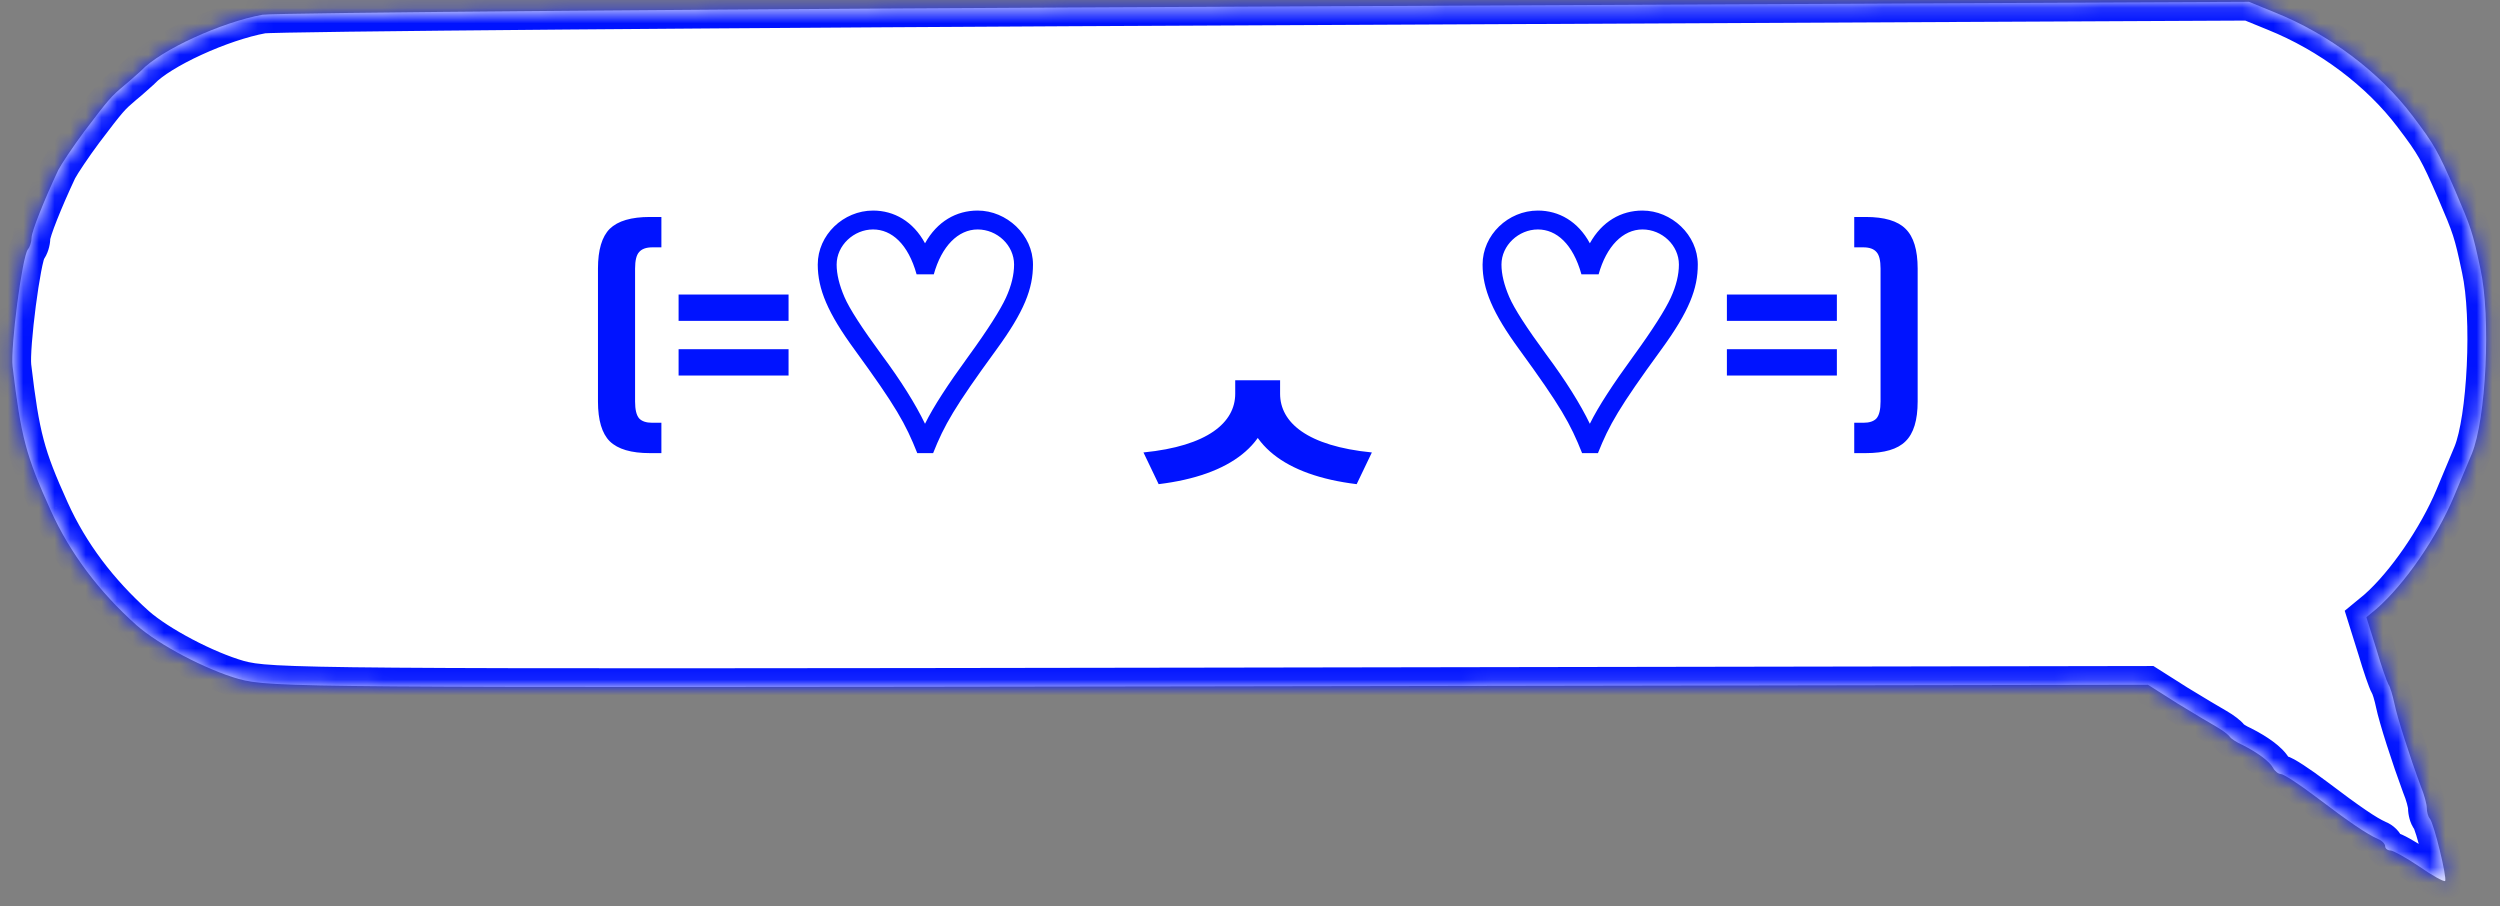
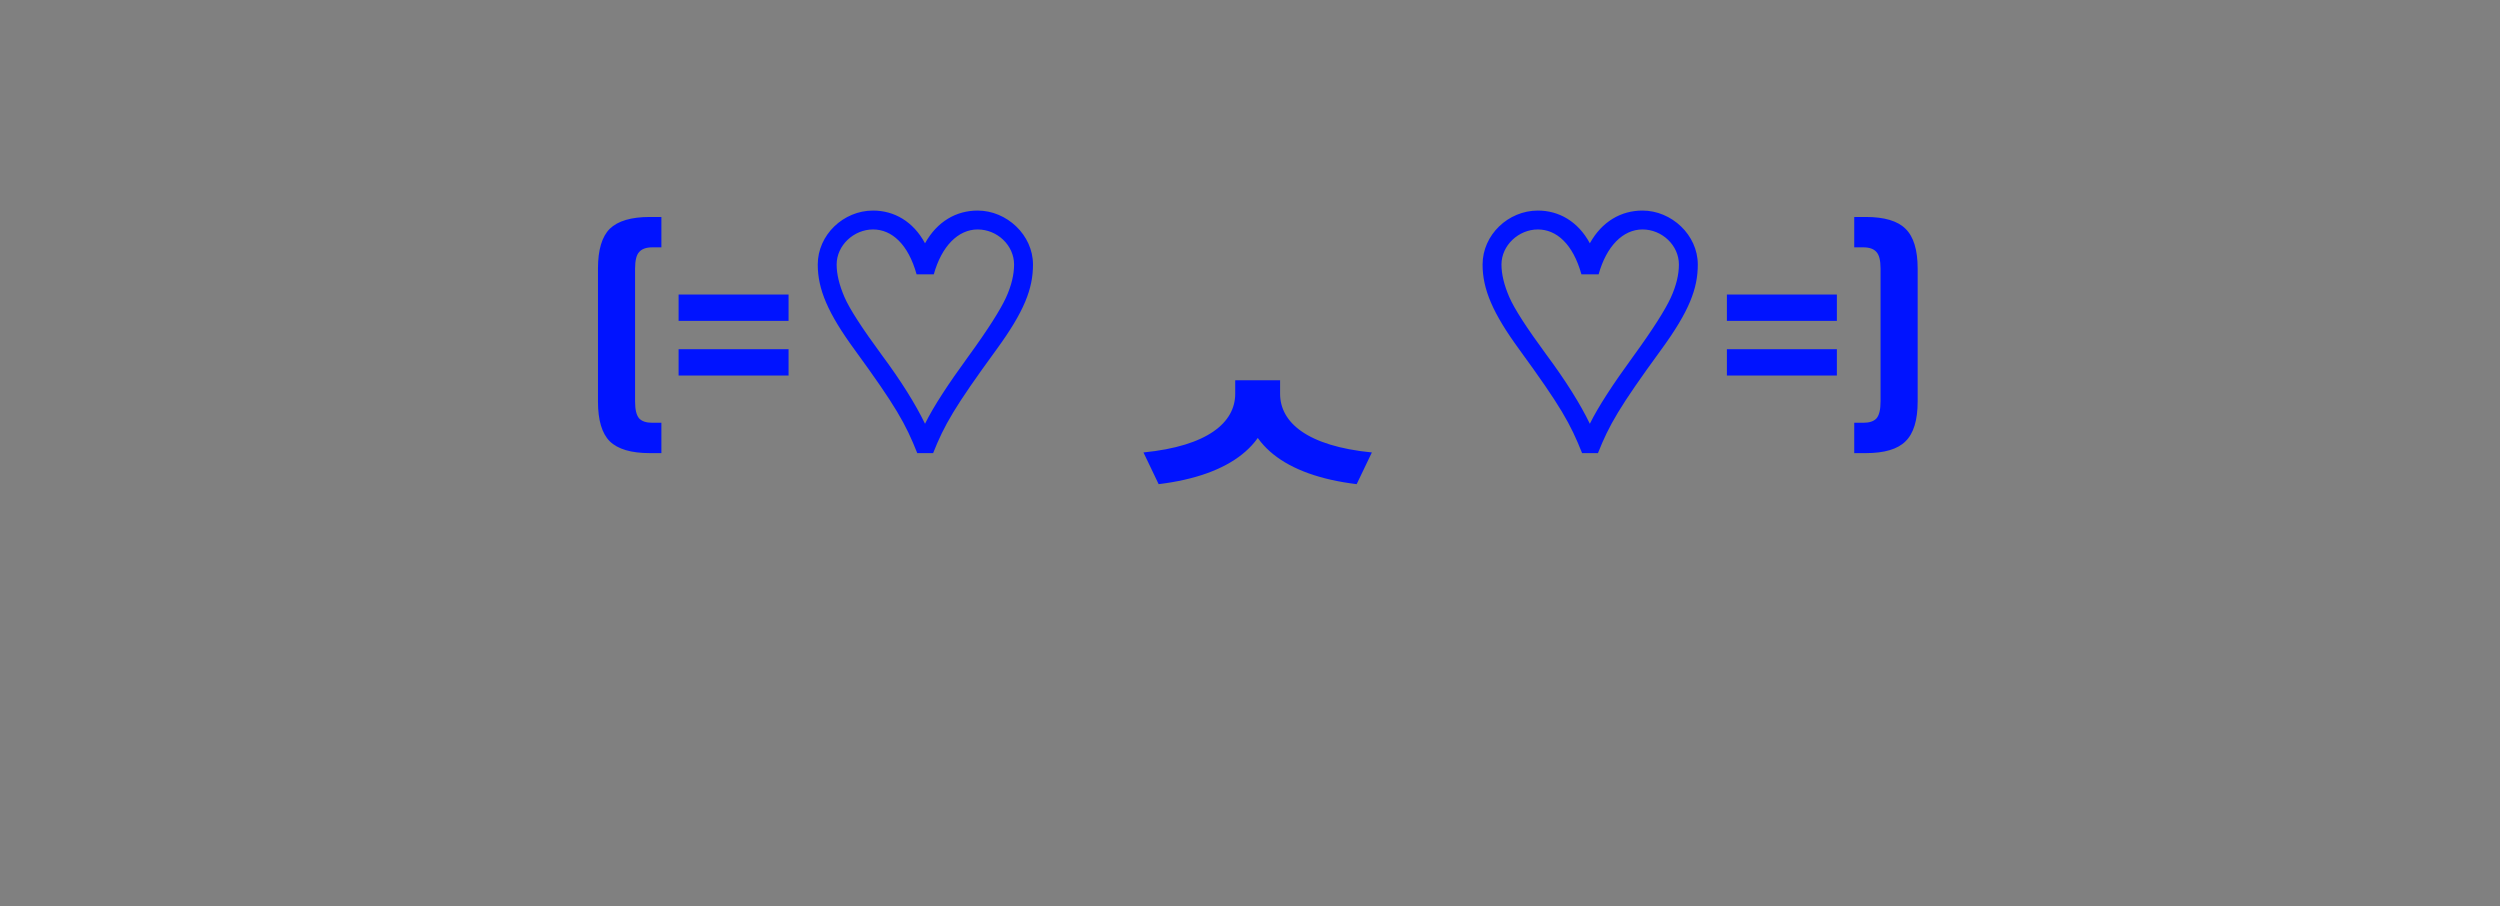
<svg xmlns="http://www.w3.org/2000/svg" width="160" height="58" viewBox="0 0 160 58" fill="none">
  <rect x="0" y="0" width="160" height="58" fill="#808080" stroke="none" />
  <mask id="path-1-inside-1_189_83" fill="white">
    <path d="M16.799 0.944C14.179 1.42 10.28 3.196 9.029 4.527C8.843 4.682 8.39 5.115 7.964 5.457C7.084 6.2 6.978 6.324 5.383 8.427C4.692 9.355 3.948 10.467 3.736 10.869C2.837 12.783 2.018 14.82 2.02 15.221C2.021 15.467 1.916 15.807 1.783 15.961C1.411 16.456 0.665 22.22 0.805 23.451C1.338 27.945 1.665 29.175 3.236 32.647C4.482 35.413 6.342 37.867 8.735 40.01C10.161 41.266 13.167 42.851 15.284 43.456C17.322 44 19.142 44.021 77.437 43.928L137.472 43.825L139.352 45.017C140.399 45.658 141.527 46.33 141.903 46.543C142.279 46.757 142.628 47.032 142.709 47.155C142.79 47.278 143.166 47.522 143.515 47.674C144.481 48.162 145.233 48.712 145.477 49.142C145.585 49.357 145.827 49.541 145.987 49.54C146.148 49.539 147.142 50.181 148.19 50.976C150.366 52.627 151.495 53.392 152.192 53.696C152.434 53.787 152.649 54.002 152.65 54.156C152.65 54.309 152.812 54.432 152.999 54.431C153.16 54.43 153.992 54.888 154.851 55.468C155.684 56.049 156.409 56.446 156.489 56.383C156.622 56.198 155.773 52.691 155.504 52.385C155.396 52.262 155.315 51.955 155.313 51.708C155.312 51.462 155.148 50.847 154.931 50.324C154.225 48.418 153.436 45.958 153.244 45.035C153.134 44.512 152.97 43.959 152.862 43.806C152.754 43.621 152.401 42.607 152.074 41.5L151.448 39.501L152.087 38.974C153.926 37.363 155.971 34.364 157.054 31.771C157.557 30.567 158.059 29.363 158.191 29.055C159.116 26.832 159.429 20.301 158.744 17.194C158.25 14.855 158.141 14.548 157.138 12.213C156.027 9.662 155.784 9.232 154.41 7.422C152.28 4.6 149.055 2.184 145.568 0.785L143.932 0.116L81.034 0.419C46.454 0.571 17.548 0.817 16.799 0.944Z" />
  </mask>
-   <path d="M16.799 0.944C14.179 1.42 10.28 3.196 9.029 4.527C8.843 4.682 8.39 5.115 7.964 5.457C7.084 6.2 6.978 6.324 5.383 8.427C4.692 9.355 3.948 10.467 3.736 10.869C2.837 12.783 2.018 14.82 2.02 15.221C2.021 15.467 1.916 15.807 1.783 15.961C1.411 16.456 0.665 22.22 0.805 23.451C1.338 27.945 1.665 29.175 3.236 32.647C4.482 35.413 6.342 37.867 8.735 40.01C10.161 41.266 13.167 42.851 15.284 43.456C17.322 44 19.142 44.021 77.437 43.928L137.472 43.825L139.352 45.017C140.399 45.658 141.527 46.33 141.903 46.543C142.279 46.757 142.628 47.032 142.709 47.155C142.79 47.278 143.166 47.522 143.515 47.674C144.481 48.162 145.233 48.712 145.477 49.142C145.585 49.357 145.827 49.541 145.987 49.54C146.148 49.539 147.142 50.181 148.19 50.976C150.366 52.627 151.495 53.392 152.192 53.696C152.434 53.787 152.649 54.002 152.65 54.156C152.65 54.309 152.812 54.432 152.999 54.431C153.16 54.43 153.992 54.888 154.851 55.468C155.684 56.049 156.409 56.446 156.489 56.383C156.622 56.198 155.773 52.691 155.504 52.385C155.396 52.262 155.315 51.955 155.313 51.708C155.312 51.462 155.148 50.847 154.931 50.324C154.225 48.418 153.436 45.958 153.244 45.035C153.134 44.512 152.97 43.959 152.862 43.806C152.754 43.621 152.401 42.607 152.074 41.5L151.448 39.501L152.087 38.974C153.926 37.363 155.971 34.364 157.054 31.771C157.557 30.567 158.059 29.363 158.191 29.055C159.116 26.832 159.429 20.301 158.744 17.194C158.25 14.855 158.141 14.548 157.138 12.213C156.027 9.662 155.784 9.232 154.41 7.422C152.28 4.6 149.055 2.184 145.568 0.785L143.932 0.116L81.034 0.419C46.454 0.571 17.548 0.817 16.799 0.944Z" fill="white" />
-   <path d="M16.799 0.944L16.585 -0.237L16.598 -0.239L16.799 0.944ZM9.029 4.527L9.903 5.348L9.853 5.402L9.796 5.449L9.029 4.527ZM7.964 5.457L7.189 4.541L7.201 4.53L7.214 4.52L7.964 5.457ZM5.383 8.427L4.421 7.71L4.427 7.702L5.383 8.427ZM3.736 10.869L2.651 10.359L2.663 10.334L2.676 10.309L3.736 10.869ZM1.783 15.961L0.824 15.24L0.848 15.209L0.873 15.179L1.783 15.961ZM0.805 23.451L-0.386 23.592L-0.386 23.587L0.805 23.451ZM3.236 32.647L4.329 32.153L4.33 32.155L3.236 32.647ZM8.735 40.01L7.943 40.91L7.935 40.904L8.735 40.01ZM15.284 43.456L14.975 44.615L14.965 44.612L14.955 44.609L15.284 43.456ZM77.437 43.928L77.439 45.127L77.439 45.127L77.437 43.928ZM137.472 43.825L137.47 42.626L137.819 42.625L138.114 42.812L137.472 43.825ZM139.352 45.017L138.726 46.04L138.718 46.035L138.71 46.03L139.352 45.017ZM143.515 47.674L143.995 46.575L144.025 46.588L144.055 46.603L143.515 47.674ZM145.477 49.142L146.521 48.552L146.535 48.577L146.548 48.603L145.477 49.142ZM148.19 50.976L148.915 50.02L148.19 50.976ZM152.192 53.696L151.768 54.818L151.74 54.807L151.712 54.795L152.192 53.696ZM154.851 55.468L155.523 54.474L155.53 54.479L155.537 54.484L154.851 55.468ZM156.489 56.383L157.464 57.082L157.362 57.224L157.224 57.331L156.489 56.383ZM154.931 50.324L153.823 50.784L153.814 50.763L153.806 50.741L154.931 50.324ZM153.244 45.035L154.418 44.789L154.418 44.791L153.244 45.035ZM152.862 43.806L151.881 44.495L151.853 44.455L151.828 44.412L152.862 43.806ZM152.074 41.5L153.219 41.141L153.222 41.15L153.224 41.16L152.074 41.5ZM151.448 39.501L150.303 39.859L150.062 39.089L150.685 38.575L151.448 39.501ZM152.087 38.974L152.878 39.876L152.864 39.888L152.85 39.9L152.087 38.974ZM157.054 31.771L158.161 32.233L158.161 32.234L157.054 31.771ZM158.191 29.055L159.298 29.516L159.294 29.527L158.191 29.055ZM158.744 17.194L157.572 17.452L157.57 17.442L158.744 17.194ZM157.138 12.213L158.238 11.734L158.24 11.739L157.138 12.213ZM154.41 7.422L153.454 8.148L153.452 8.145L154.41 7.422ZM145.568 0.785L145.122 1.899L145.115 1.896L145.568 0.785ZM143.932 0.116L143.926 -1.083L144.165 -1.084L144.386 -0.994L143.932 0.116ZM81.034 0.419L81.04 1.618L81.04 1.618L81.034 0.419ZM17.013 2.124C15.832 2.339 14.301 2.862 12.901 3.505C11.464 4.165 10.36 4.863 9.903 5.348L8.155 3.705C8.95 2.86 10.42 2.005 11.9 1.325C13.418 0.628 15.146 0.025 16.585 -0.236L17.013 2.124ZM9.796 5.449C9.726 5.507 9.603 5.621 9.388 5.814C9.194 5.988 8.954 6.201 8.713 6.393L7.214 4.52C7.4 4.372 7.599 4.197 7.785 4.029C7.95 3.882 8.146 3.701 8.263 3.604L9.796 5.449ZM8.738 6.372C8.311 6.734 8.121 6.903 7.847 7.219C7.544 7.568 7.147 8.086 6.339 9.152L4.427 7.702C5.214 6.665 5.668 6.07 6.036 5.646C6.434 5.188 6.737 4.923 7.189 4.541L8.738 6.372ZM6.345 9.144C5.658 10.066 4.963 11.116 4.797 11.429L2.676 10.309C2.934 9.819 3.726 8.644 4.421 7.71L6.345 9.144ZM4.822 11.379C4.381 12.318 3.961 13.283 3.655 14.055C3.501 14.443 3.38 14.769 3.301 15.014C3.261 15.137 3.235 15.225 3.221 15.283C3.2 15.367 3.22 15.321 3.219 15.214L0.82 15.227C0.819 15.02 0.864 14.823 0.891 14.712C0.925 14.574 0.97 14.423 1.02 14.269C1.122 13.959 1.262 13.581 1.425 13.17C1.752 12.345 2.192 11.335 2.651 10.359L4.822 11.379ZM3.219 15.214C3.221 15.491 3.166 15.764 3.095 15.988C3.029 16.195 2.909 16.492 2.692 16.743L0.873 15.179C0.846 15.211 0.828 15.237 0.819 15.252C0.809 15.268 0.804 15.278 0.802 15.281C0.799 15.287 0.803 15.28 0.808 15.263C0.813 15.246 0.817 15.23 0.82 15.217C0.821 15.211 0.821 15.208 0.821 15.209C0.821 15.209 0.82 15.215 0.82 15.227L3.219 15.214ZM2.741 16.682C2.828 16.568 2.851 16.482 2.833 16.531C2.825 16.553 2.809 16.602 2.787 16.686C2.742 16.853 2.689 17.091 2.632 17.392C2.517 17.99 2.397 18.771 2.291 19.585C2.186 20.397 2.096 21.227 2.042 21.924C1.985 22.66 1.977 23.139 1.997 23.315L-0.386 23.587C-0.437 23.148 -0.404 22.445 -0.349 21.738C-0.291 20.992 -0.197 20.119 -0.088 19.275C0.022 18.433 0.149 17.602 0.275 16.942C0.338 16.614 0.403 16.311 0.47 16.063C0.503 15.94 0.541 15.813 0.584 15.696C0.618 15.605 0.691 15.417 0.824 15.24L2.741 16.682ZM1.996 23.31C2.262 25.553 2.469 26.911 2.791 28.126C3.11 29.33 3.551 30.433 4.329 32.153L2.143 33.142C1.351 31.39 0.843 30.141 0.472 28.739C0.103 27.347 -0.119 25.843 -0.386 23.592L1.996 23.31ZM4.33 32.155C5.499 34.751 7.253 37.072 9.536 39.117L7.935 40.904C5.431 38.662 3.465 36.075 2.143 33.14L4.33 32.155ZM9.528 39.11C10.14 39.649 11.155 40.308 12.309 40.916C13.456 41.52 14.659 42.03 15.614 42.303L14.955 44.609C13.793 44.277 12.433 43.692 11.191 43.038C9.957 42.388 8.756 41.627 7.943 40.91L9.528 39.11ZM15.594 42.297C16.43 42.52 17.214 42.669 25.273 42.731C33.263 42.793 48.284 42.775 77.435 42.728L77.439 45.127C48.295 45.174 33.258 45.192 25.255 45.13C17.321 45.069 16.176 44.935 14.975 44.615L15.594 42.297ZM77.435 42.728L137.47 42.626L137.474 45.025L77.439 45.127L77.435 42.728ZM138.114 42.812L139.994 44.003L138.71 46.03L136.83 44.839L138.114 42.812ZM139.978 43.994C141.023 44.633 142.137 45.297 142.496 45.5L141.31 47.586C140.917 47.362 139.775 46.682 138.726 46.04L139.978 43.994ZM142.496 45.5C142.733 45.635 142.96 45.788 143.147 45.932C143.24 46.003 143.334 46.08 143.418 46.158C143.485 46.221 143.609 46.34 143.711 46.495L141.708 47.815C141.745 47.872 141.776 47.906 141.782 47.912C141.791 47.922 141.794 47.924 141.786 47.917C141.77 47.902 141.737 47.874 141.686 47.834C141.584 47.756 141.449 47.665 141.31 47.586L142.496 45.5ZM143.711 46.495C143.66 46.418 143.614 46.371 143.601 46.358C143.584 46.341 143.575 46.334 143.579 46.337C143.587 46.344 143.614 46.365 143.663 46.396C143.76 46.459 143.884 46.526 143.995 46.575L143.035 48.774C142.797 48.67 142.559 48.539 142.361 48.411C142.261 48.347 142.157 48.274 142.061 48.195C141.989 48.136 141.832 48.004 141.708 47.815L143.711 46.495ZM144.055 46.603C144.584 46.87 145.076 47.165 145.483 47.467C145.861 47.749 146.274 48.115 146.521 48.552L144.433 49.733C144.436 49.739 144.351 49.615 144.051 49.392C143.779 49.19 143.412 48.966 142.974 48.745L144.055 46.603ZM146.548 48.603C146.51 48.528 146.472 48.493 146.445 48.473C146.428 48.459 146.392 48.434 146.334 48.409C146.283 48.386 146.159 48.34 145.981 48.34L145.994 50.739C145.521 50.742 145.158 50.51 144.979 50.371C144.764 50.205 144.551 49.972 144.405 49.681L146.548 48.603ZM145.981 48.34C146.164 48.34 146.309 48.38 146.368 48.397C146.443 48.419 146.508 48.445 146.555 48.465C146.651 48.506 146.746 48.555 146.828 48.6C146.998 48.693 147.197 48.816 147.409 48.954C147.837 49.232 148.371 49.608 148.915 50.02L147.465 51.931C146.96 51.548 146.473 51.206 146.102 50.965C145.914 50.843 145.77 50.756 145.675 50.704C145.626 50.677 145.608 50.669 145.614 50.672C145.618 50.673 145.644 50.685 145.686 50.697C145.712 50.705 145.83 50.74 145.994 50.739L145.981 48.34ZM148.915 50.02C151.124 51.697 152.132 52.361 152.672 52.596L151.712 54.795C150.857 54.422 149.609 53.558 147.465 51.931L148.915 50.02ZM152.616 52.574C152.903 52.682 153.161 52.855 153.36 53.055C153.509 53.205 153.846 53.588 153.849 54.149L151.45 54.162C151.451 54.391 151.527 54.55 151.564 54.615C151.605 54.689 151.645 54.732 151.662 54.749C151.693 54.781 151.723 54.801 151.768 54.818L152.616 52.574ZM153.849 54.149C153.847 53.783 153.652 53.53 153.491 53.405C153.332 53.281 153.154 53.23 152.993 53.231L153.005 55.63C152.439 55.633 151.456 55.23 151.45 54.162L153.849 54.149ZM152.993 53.231C153.229 53.23 153.424 53.298 153.476 53.316C153.567 53.347 153.656 53.384 153.732 53.419C153.887 53.489 154.064 53.582 154.247 53.684C154.616 53.889 155.068 54.167 155.523 54.474L154.18 56.462C153.775 56.189 153.381 55.947 153.079 55.779C152.927 55.694 152.812 55.636 152.739 55.603C152.701 55.586 152.691 55.583 152.702 55.587C152.708 55.589 152.733 55.597 152.77 55.605C152.8 55.612 152.887 55.631 153.005 55.63L152.993 53.231ZM155.537 54.484C155.929 54.757 156.283 54.979 156.535 55.118C156.665 55.191 156.741 55.226 156.769 55.237C156.788 55.245 156.749 55.227 156.674 55.211C156.638 55.204 156.546 55.187 156.423 55.191C156.321 55.195 156.034 55.218 155.754 55.436L157.224 57.331C156.933 57.557 156.632 57.584 156.51 57.589C156.367 57.594 156.251 57.574 156.186 57.56C156.053 57.533 155.937 57.489 155.864 57.459C155.707 57.395 155.535 57.307 155.37 57.216C155.031 57.027 154.606 56.76 154.165 56.452L155.537 54.484ZM155.514 55.685C155.366 55.892 155.329 56.087 155.32 56.134C155.306 56.207 155.304 56.26 155.304 56.278C155.303 56.313 155.305 56.322 155.302 56.286C155.295 56.221 155.279 56.105 155.249 55.937C155.189 55.609 155.093 55.169 154.982 54.714C154.871 54.26 154.75 53.811 154.644 53.466C154.59 53.291 154.545 53.158 154.511 53.071C154.494 53.026 154.485 53.008 154.485 53.008C154.485 53.009 154.492 53.023 154.506 53.045C154.517 53.064 154.549 53.115 154.603 53.176L156.405 51.593C156.53 51.735 156.605 51.884 156.637 51.948C156.679 52.033 156.716 52.122 156.748 52.203C156.811 52.367 156.875 52.56 156.937 52.76C157.061 53.164 157.194 53.661 157.313 54.145C157.431 54.628 157.538 55.119 157.609 55.51C157.644 55.702 157.674 55.893 157.69 56.056C157.697 56.134 157.705 56.237 157.702 56.345C157.7 56.398 157.695 56.482 157.677 56.579C157.664 56.65 157.62 56.864 157.464 57.082L155.514 55.685ZM154.603 53.176C154.368 52.909 154.262 52.59 154.213 52.413C154.154 52.199 154.115 51.955 154.114 51.715L156.513 51.702C156.513 51.7 156.513 51.71 156.515 51.727C156.518 51.745 156.521 51.761 156.525 51.772C156.528 51.786 156.528 51.782 156.52 51.763C156.515 51.753 156.506 51.733 156.49 51.707C156.474 51.682 156.447 51.641 156.405 51.593L154.603 53.176ZM154.114 51.715C154.114 51.76 154.119 51.758 154.105 51.684C154.093 51.622 154.074 51.537 154.046 51.436C153.99 51.231 153.911 50.995 153.823 50.784L156.039 49.864C156.168 50.176 156.28 50.509 156.36 50.804C156.43 51.061 156.511 51.408 156.513 51.702L154.114 51.715ZM153.806 50.741C153.099 48.832 152.282 46.298 152.069 45.28L154.418 44.791C154.59 45.618 155.351 48.005 156.056 49.907L153.806 50.741ZM152.07 45.282C152.021 45.05 151.961 44.816 151.905 44.632C151.877 44.539 151.853 44.472 151.836 44.429C151.828 44.408 151.825 44.401 151.827 44.406C151.828 44.408 151.832 44.417 151.84 44.431C151.847 44.443 151.861 44.466 151.881 44.495L153.844 43.116C153.957 43.276 154.029 43.451 154.068 43.548C154.115 43.669 154.16 43.801 154.199 43.931C154.279 44.193 154.356 44.497 154.418 44.789L152.07 45.282ZM151.828 44.412C151.744 44.269 151.669 44.08 151.621 43.955C151.56 43.798 151.49 43.605 151.416 43.389C151.267 42.956 151.092 42.408 150.924 41.839L153.224 41.16C153.383 41.698 153.548 42.211 153.685 42.609C153.753 42.808 153.812 42.971 153.859 43.091C153.917 43.243 153.927 43.25 153.897 43.199L151.828 44.412ZM150.929 41.858L150.303 39.859L152.592 39.142L153.219 41.141L150.929 41.858ZM150.685 38.575L151.325 38.048L152.85 39.9L152.211 40.427L150.685 38.575ZM151.297 38.072C152.973 36.603 154.92 33.767 155.948 31.309L158.161 32.234C157.021 34.962 154.879 38.122 152.878 39.876L151.297 38.072ZM155.947 31.309C156.448 30.11 156.953 28.898 157.088 28.583L159.294 29.527C159.164 29.829 158.666 31.024 158.161 32.233L155.947 31.309ZM157.084 28.594C157.458 27.694 157.765 25.694 157.873 23.4C157.98 21.139 157.882 18.853 157.572 17.452L159.915 16.935C160.292 18.642 160.38 21.175 160.27 23.512C160.161 25.817 159.849 28.193 159.298 29.516L157.084 28.594ZM157.57 17.442C157.322 16.269 157.183 15.665 156.991 15.072C156.797 14.473 156.542 13.864 156.036 12.686L158.24 11.739C158.737 12.896 159.038 13.609 159.273 14.332C159.509 15.061 159.671 15.78 159.917 16.946L157.57 17.442ZM156.039 12.692C155.48 11.409 155.165 10.722 154.83 10.133C154.501 9.555 154.139 9.05 153.454 8.148L155.365 6.697C156.054 7.605 156.501 8.219 156.915 8.946C157.323 9.663 157.686 10.465 158.238 11.734L156.039 12.692ZM153.452 8.145C151.463 5.509 148.421 3.222 145.122 1.899L146.015 -0.328C149.69 1.146 153.097 3.691 155.367 6.7L153.452 8.145ZM145.115 1.896L143.478 1.227L144.386 -0.994L146.022 -0.325L145.115 1.896ZM143.938 1.316L81.04 1.618L81.028 -0.781L143.926 -1.083L143.938 1.316ZM81.04 1.618C63.75 1.694 47.88 1.794 36.24 1.89C30.419 1.938 25.657 1.986 22.304 2.029C20.628 2.05 19.305 2.071 18.381 2.09C17.918 2.1 17.558 2.109 17.304 2.117C16.995 2.128 16.945 2.136 17 2.126L16.598 -0.239C16.746 -0.264 17.01 -0.273 17.224 -0.28C17.493 -0.289 17.864 -0.299 18.331 -0.308C19.265 -0.328 20.595 -0.348 22.273 -0.37C25.632 -0.413 30.398 -0.461 36.22 -0.509C47.864 -0.605 63.737 -0.705 81.029 -0.781L81.04 1.618Z" fill="#0013FF" mask="url(#path-1-inside-1_189_83)" />
  <path d="M41.595 13.886H42.329V15.83H41.746C41.358 15.83 41.077 15.93 40.904 16.132C40.731 16.319 40.645 16.672 40.645 17.19V25.697C40.645 26.215 40.731 26.575 40.904 26.776C41.077 26.963 41.358 27.057 41.746 27.057H42.329V29H41.595C40.4 29 39.544 28.748 39.026 28.244C38.522 27.741 38.27 26.891 38.27 25.697V17.19C38.27 15.995 38.522 15.146 39.026 14.642C39.544 14.138 40.4 13.886 41.595 13.886ZM43.43 22.35H50.468V24.034H43.43V22.35ZM43.43 18.852H50.468V20.536H43.43V18.852ZM58.705 29C57.949 27.1 57.345 26.02 54.689 22.372C52.983 20.04 52.336 18.507 52.336 16.931C52.336 15.031 53.977 13.476 55.876 13.476C57.215 13.476 58.446 14.167 59.201 15.571C59.979 14.167 61.209 13.476 62.57 13.476C64.426 13.476 66.111 15.031 66.111 16.931C66.111 18.464 65.571 19.91 63.757 22.393C61.08 26.064 60.432 27.208 59.72 29H58.705ZM59.201 27.122C59.741 26.02 60.691 24.574 61.965 22.825C63.239 21.076 64.038 19.802 64.383 19.047C64.729 18.291 64.901 17.578 64.901 16.931C64.901 15.7 63.822 14.685 62.57 14.685C61.317 14.685 60.259 15.765 59.763 17.557H58.662C58.122 15.614 57.064 14.685 55.876 14.685C54.646 14.685 53.545 15.7 53.545 16.931C53.545 17.557 53.717 18.248 54.041 19.003C54.365 19.759 55.164 20.99 56.416 22.695C57.669 24.38 58.597 25.869 59.201 27.122ZM79.054 24.336H81.365V25.2C81.365 28.395 78.774 30.425 74.153 30.986L73.182 28.957C77.305 28.547 79.054 27.035 79.054 25.2V24.336ZM79.637 24.336H81.926V25.2C81.926 27.035 83.653 28.547 87.799 28.957L86.827 30.986C82.207 30.425 79.637 28.395 79.637 25.2V24.336ZM101.254 29C100.498 27.1 99.894 26.02 97.238 22.372C95.532 20.04 94.885 18.507 94.885 16.931C94.885 15.031 96.525 13.476 98.425 13.476C99.764 13.476 100.995 14.167 101.75 15.571C102.528 14.167 103.758 13.476 105.118 13.476C106.975 13.476 108.659 15.031 108.659 16.931C108.659 18.464 108.12 19.91 106.306 22.393C103.629 26.064 102.981 27.208 102.269 29H101.254ZM101.75 27.122C102.29 26.02 103.24 24.574 104.514 22.825C105.788 21.076 106.587 19.802 106.932 19.047C107.278 18.291 107.45 17.578 107.45 16.931C107.45 15.7 106.371 14.685 105.118 14.685C103.866 14.685 102.808 15.765 102.312 17.557H101.211C100.671 15.614 99.613 14.685 98.425 14.685C97.195 14.685 96.094 15.7 96.094 16.931C96.094 17.557 96.266 18.248 96.59 19.003C96.914 19.759 97.713 20.99 98.965 22.695C100.217 24.38 101.146 25.869 101.75 27.122ZM110.521 22.35H117.56V24.034H110.521V22.35ZM110.521 18.852H117.56V20.536H110.521V18.852ZM118.671 13.886H119.405C120.6 13.886 121.449 14.138 121.953 14.642C122.471 15.146 122.73 15.995 122.73 17.19V25.697C122.73 26.891 122.471 27.741 121.953 28.244C121.449 28.748 120.6 29 119.405 29H118.671V27.057H119.254C119.643 27.057 119.924 26.963 120.096 26.776C120.269 26.575 120.355 26.215 120.355 25.697V17.19C120.355 16.672 120.269 16.319 120.096 16.132C119.924 15.93 119.643 15.83 119.254 15.83H118.671V13.886Z" fill="#0013FF" />
</svg>